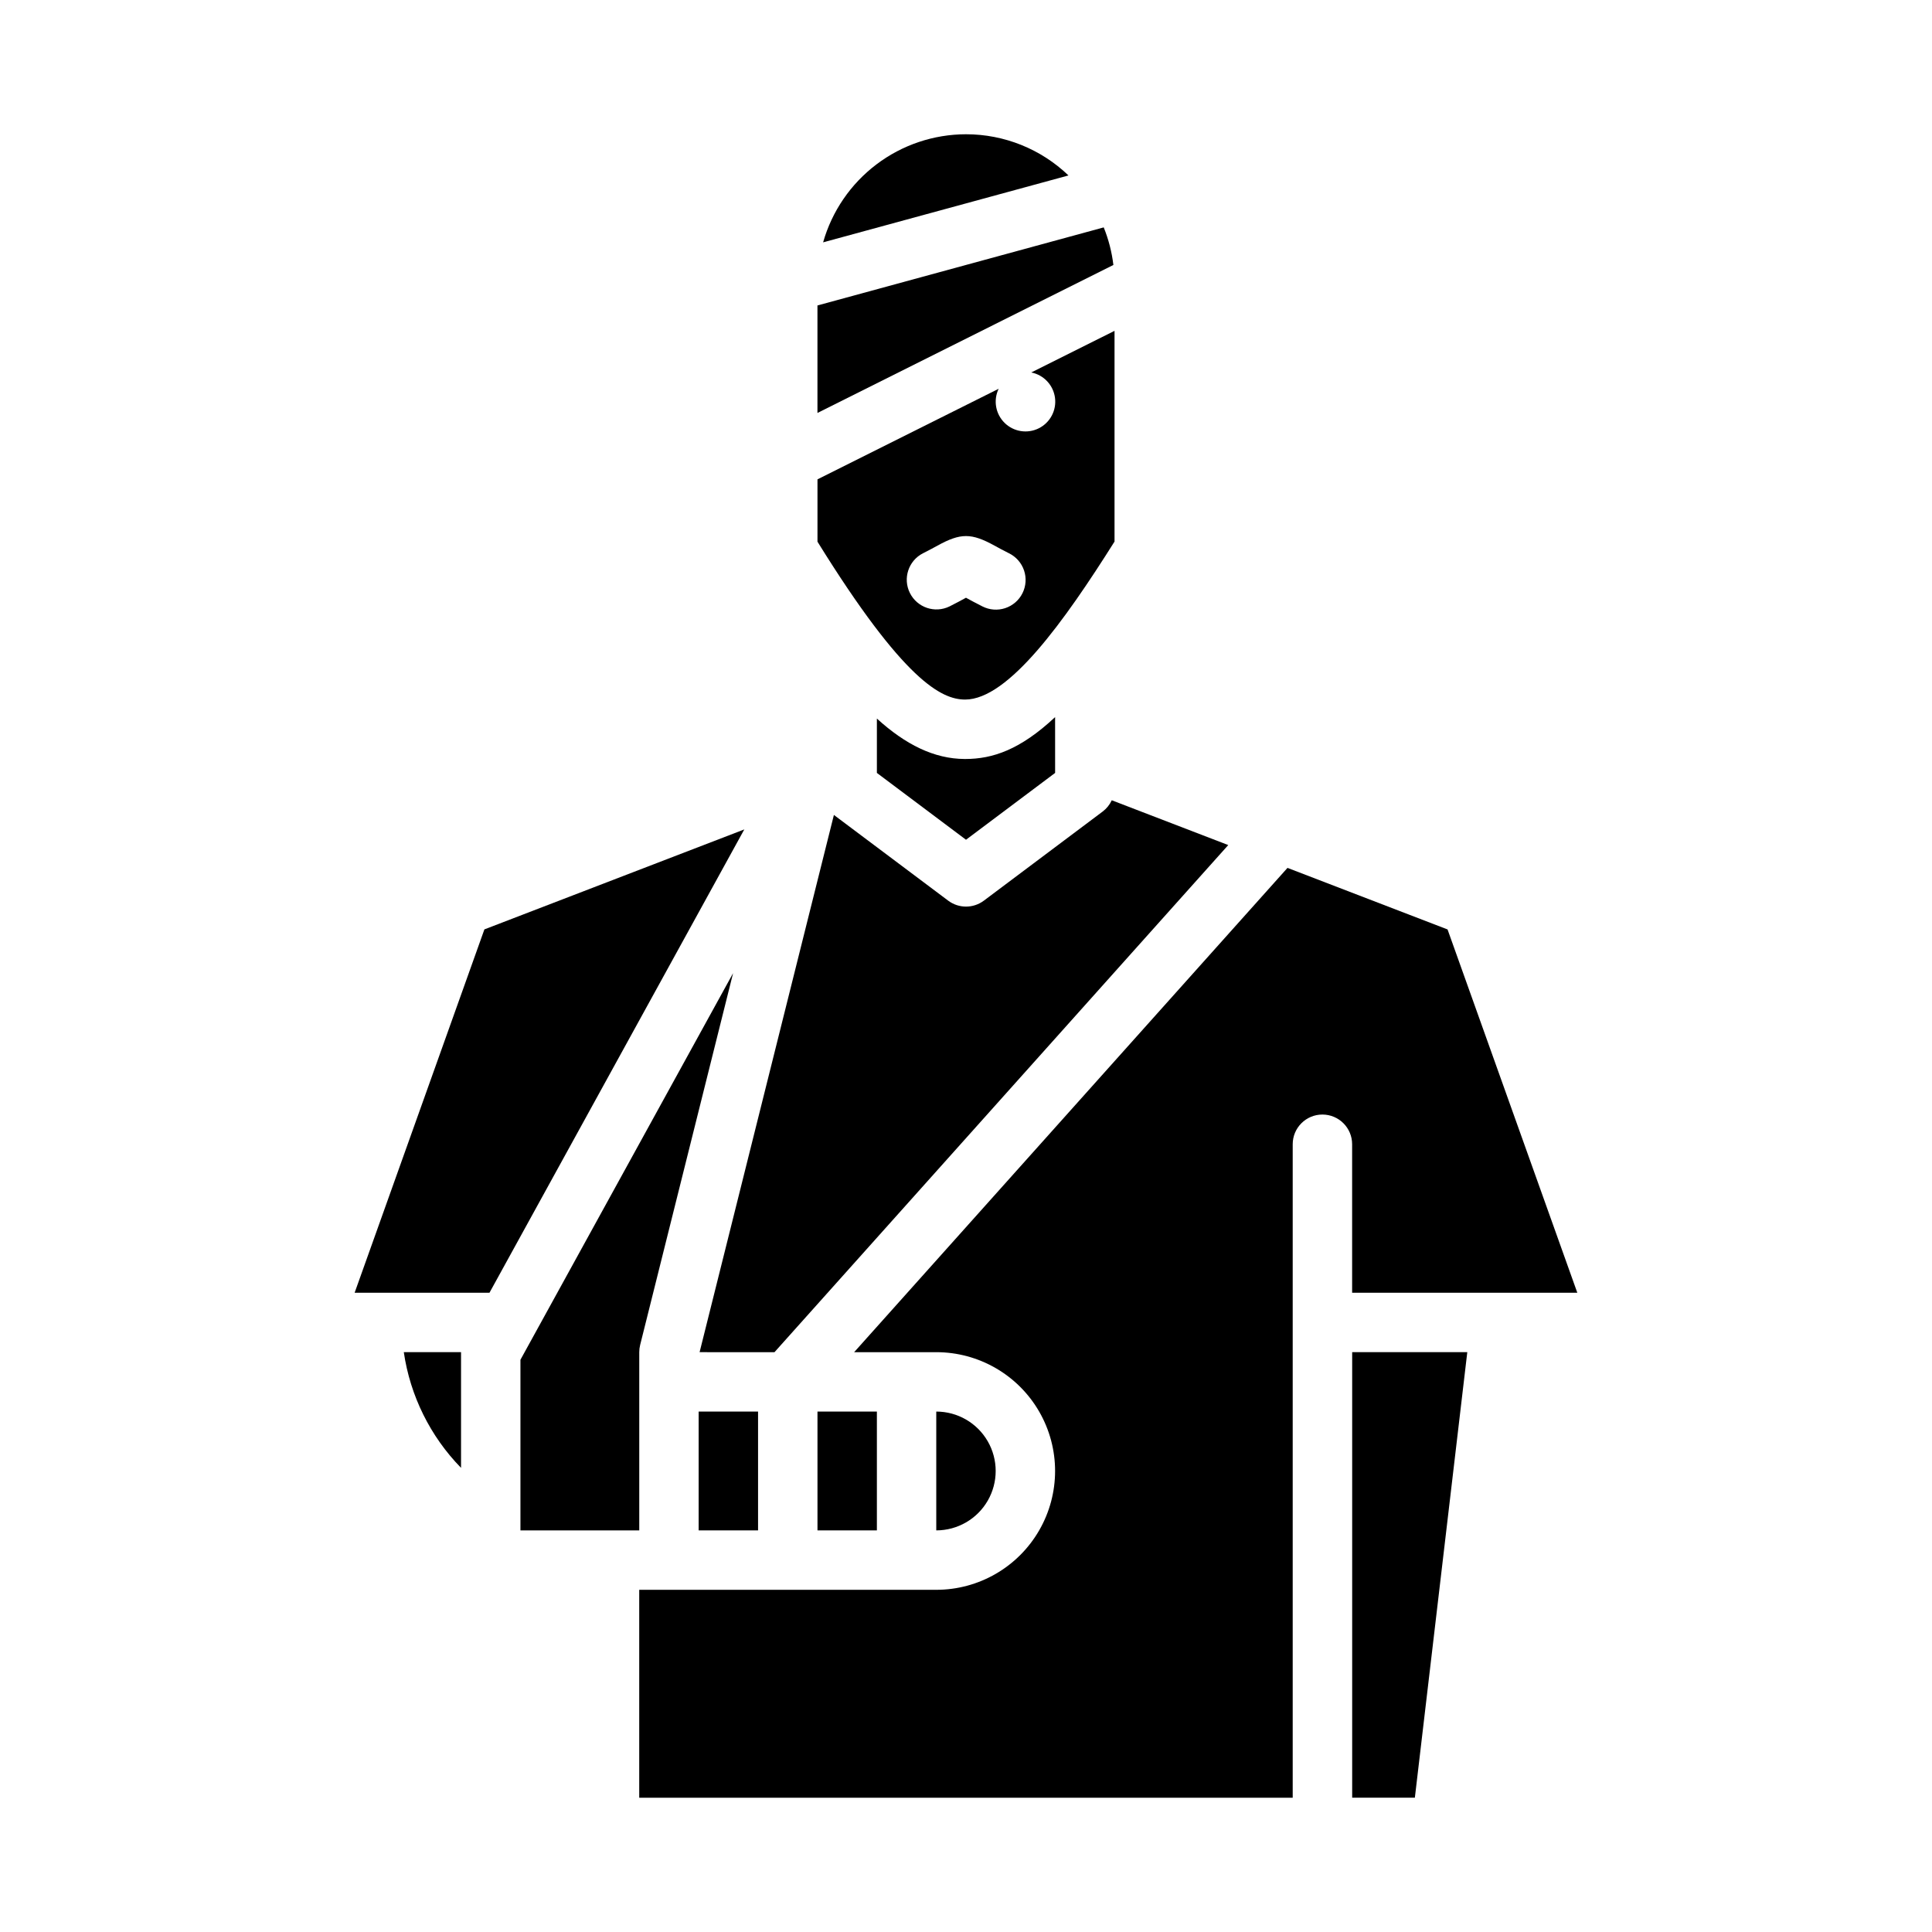
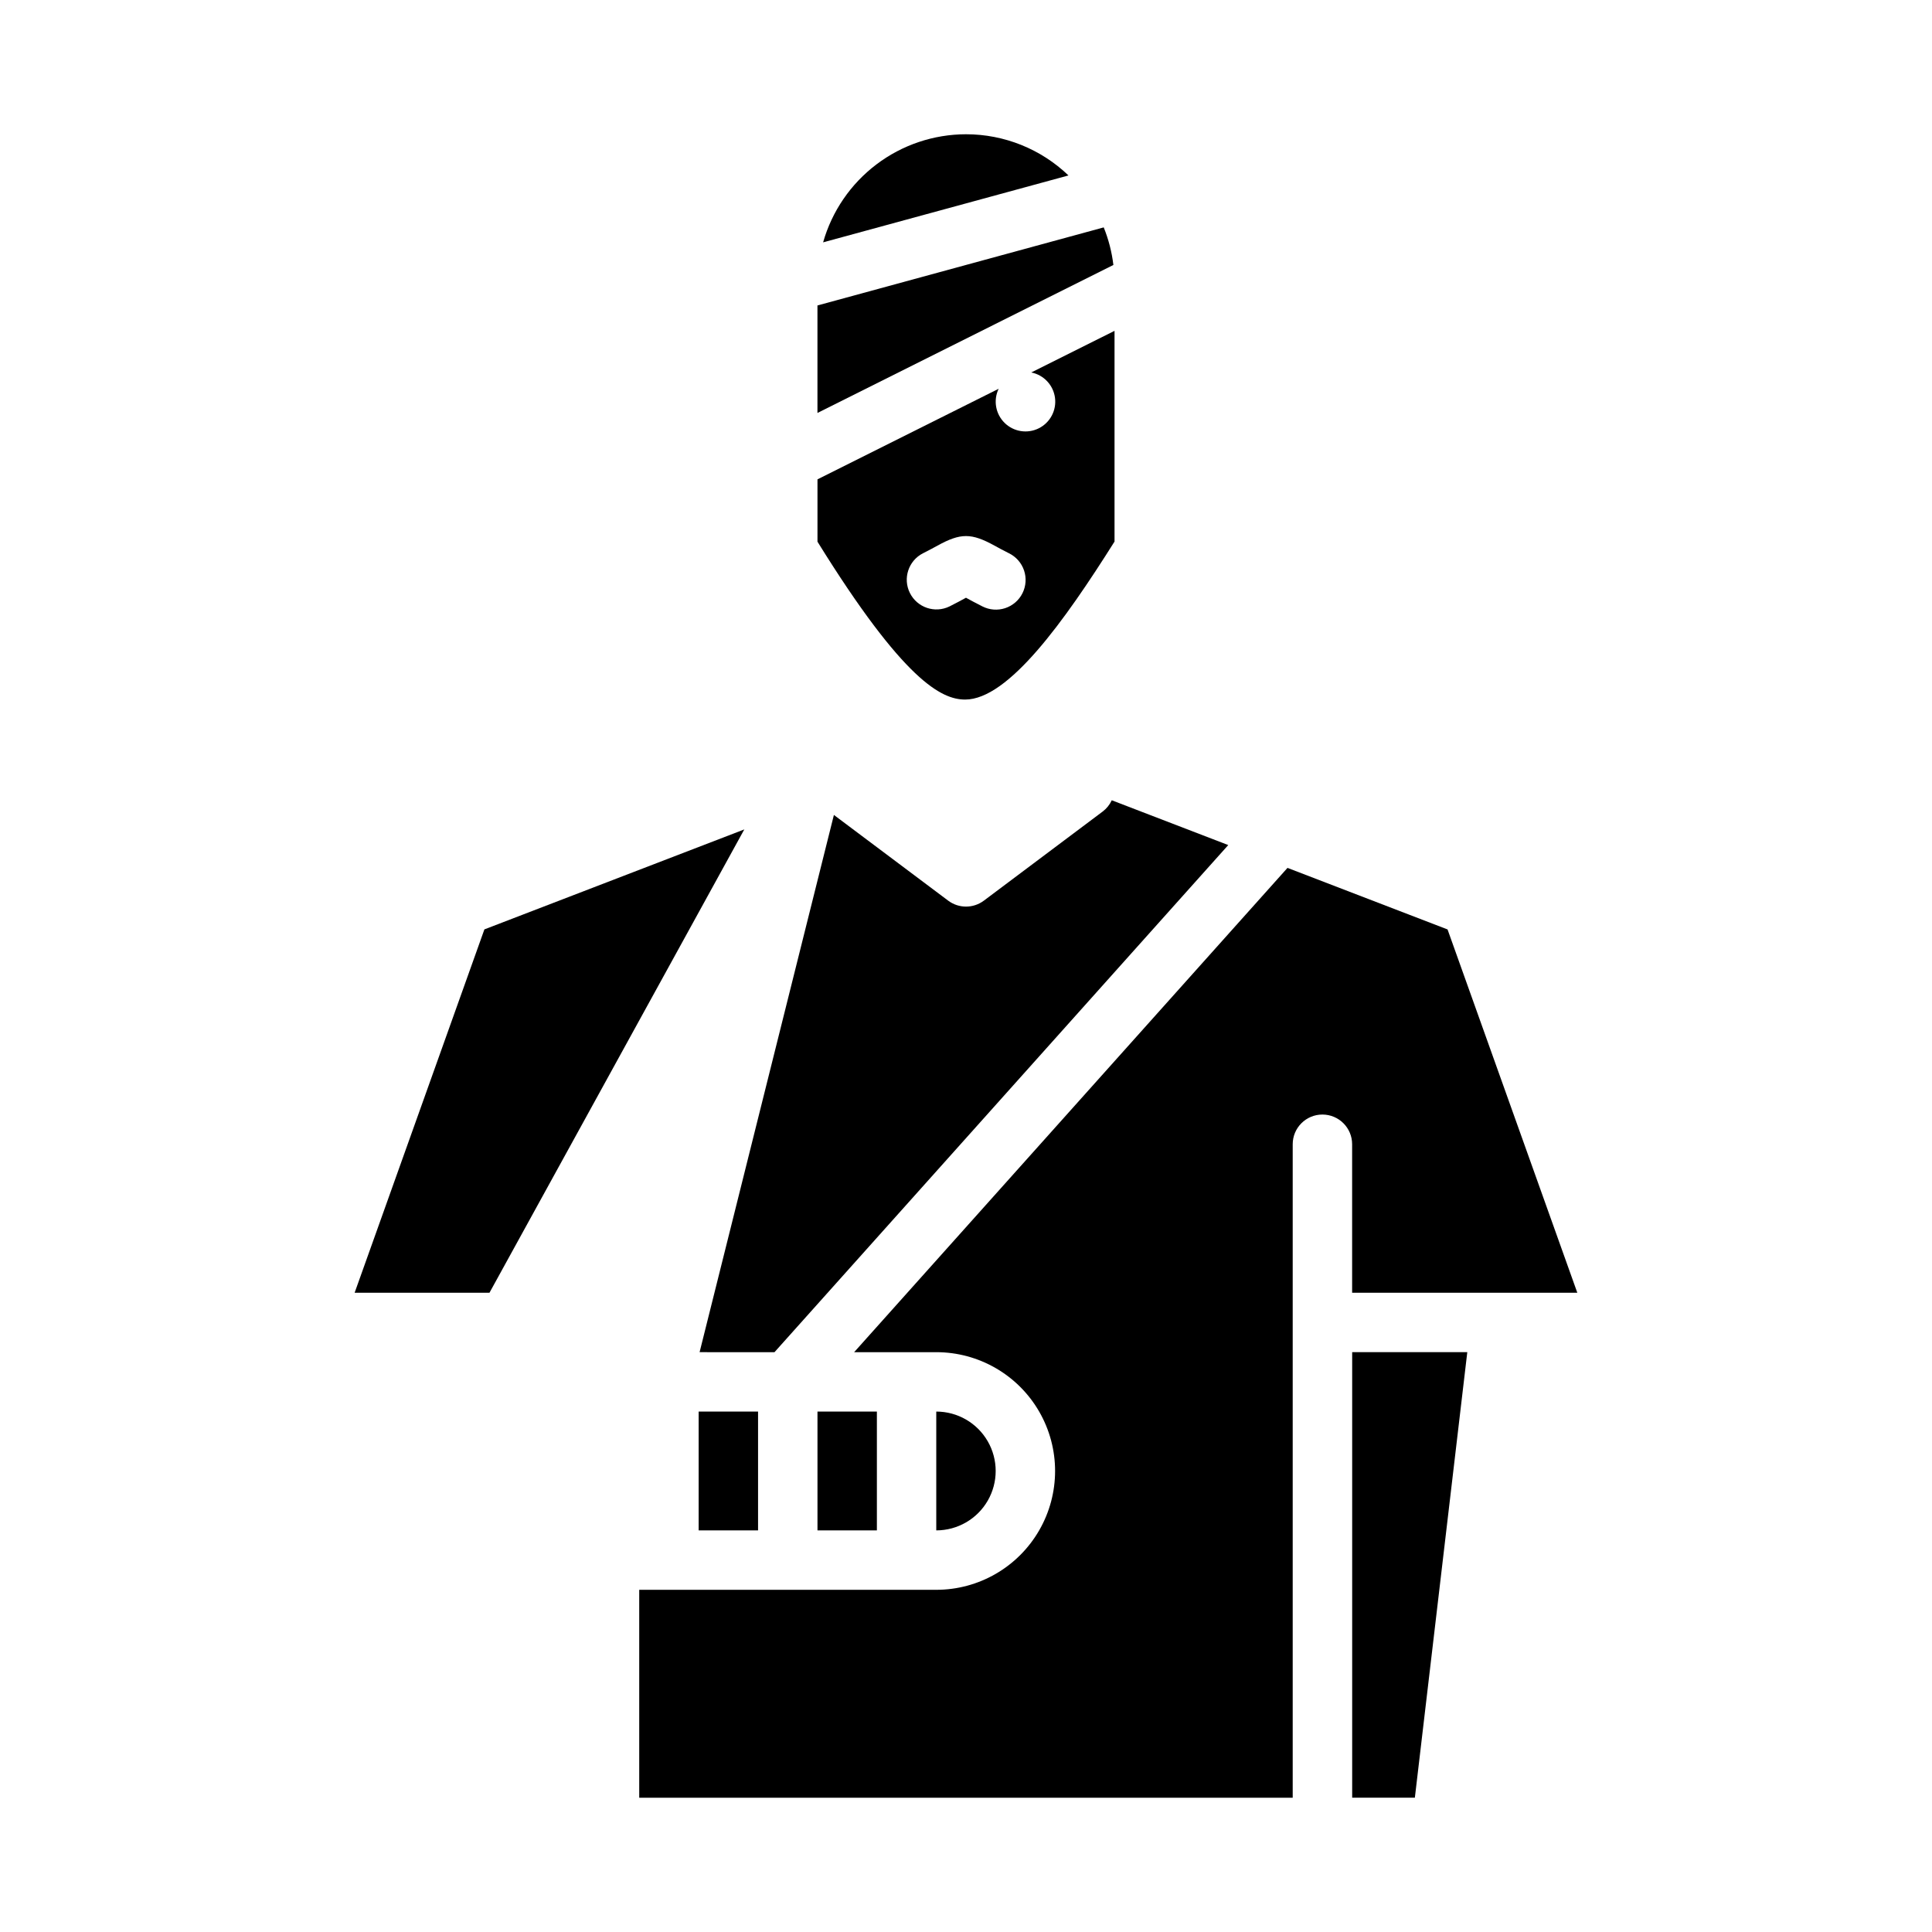
<svg xmlns="http://www.w3.org/2000/svg" fill="#000000" width="800px" height="800px" version="1.1" viewBox="144 144 512 512">
  <g>
-     <path d="m266.18 533v-30.664h-15.168c1.695 11.566 7.004 22.297 15.168 30.664z" />
    <path d="m329.15 518.08h15.742v31.488h-15.742z" />
    <path d="m272.37 390.3-34.387 96.285h35.738l67.527-122.78z" />
-     <path d="m313.41 502.34c0-0.645 0.078-1.285 0.234-1.91l24.633-98.535-56.355 102.46v45.211h31.488z" />
    <path d="m349.25 502.34 120.25-134.39-30.871-11.871c-0.547 1.18-1.371 2.207-2.41 2.988l-31.488 23.617c-2.801 2.098-6.648 2.098-9.449 0l-30.289-22.715-35.594 142.37z" />
    <path d="m502.34 620.41h16.613l13.895-118.08h-30.508z" />
-     <path d="m399.66 345.14c-8.113-0.035-15.691-3.816-23.277-10.711v14.402l23.617 17.711 23.617-17.711-0.004-14.789c-9.25 8.66-16.562 11.098-23.82 11.098z" />
    <path d="m392.12 518.08v31.488c5.625 0 10.824-3 13.637-7.871 2.812-4.871 2.812-10.875 0-15.746-2.812-4.871-8.012-7.871-13.637-7.871z" />
    <path d="m399.73 329.39h0.039c11.484 0 26.355-20.848 39.594-41.871v-55.844l-22.066 11.031c3.309 0.656 5.832 3.344 6.285 6.688 0.449 3.34-1.273 6.602-4.289 8.109-3.019 1.508-6.66 0.93-9.062-1.434-2.406-2.367-3.039-6-1.578-9.039l-48.012 24.004v16.52c22.914 36.98 32.922 41.812 39.09 41.836zm-11.121-38.77c1.621-0.812 2.856-1.484 3.836-2.027 6.141-3.371 8.965-3.371 15.105 0 0.984 0.543 2.219 1.219 3.836 2.027h0.004c1.883 0.926 3.32 2.562 3.992 4.551s0.52 4.164-0.418 6.039c-0.938 1.879-2.59 3.301-4.582 3.957-1.992 0.656-4.164 0.488-6.035-0.465-1.879-0.938-3.305-1.723-4.352-2.297-1.047 0.574-2.473 1.355-4.352 2.297-3.883 1.902-8.57 0.32-10.508-3.547-1.934-3.867-0.387-8.57 3.469-10.535z" />
    <path d="m392.12 502.34c11.25 0 21.645 6 27.27 15.742s5.625 21.746 0 31.488c-5.625 9.742-16.02 15.746-27.27 15.746h-78.719v55.105l173.18-0.004v-173.18c0-4.348 3.523-7.871 7.871-7.871 4.348 0 7.875 3.523 7.875 7.871v39.359h59.68l-34.391-96.285-42.418-16.312-114.84 128.34z" />
    <path d="m360.64 518.08h15.742v31.488h-15.742z" />
    <path d="m436.5 204.26-75.867 20.691v28.484l78.426-39.215c-0.41-3.418-1.27-6.766-2.559-9.961z" />
    <path d="m400 179.58c-8.57 0.012-16.898 2.812-23.73 7.984-6.832 5.168-11.797 12.422-14.137 20.66l65.023-17.73c-7.305-7.008-17.035-10.918-27.156-10.914z" />
  </g>
</svg>